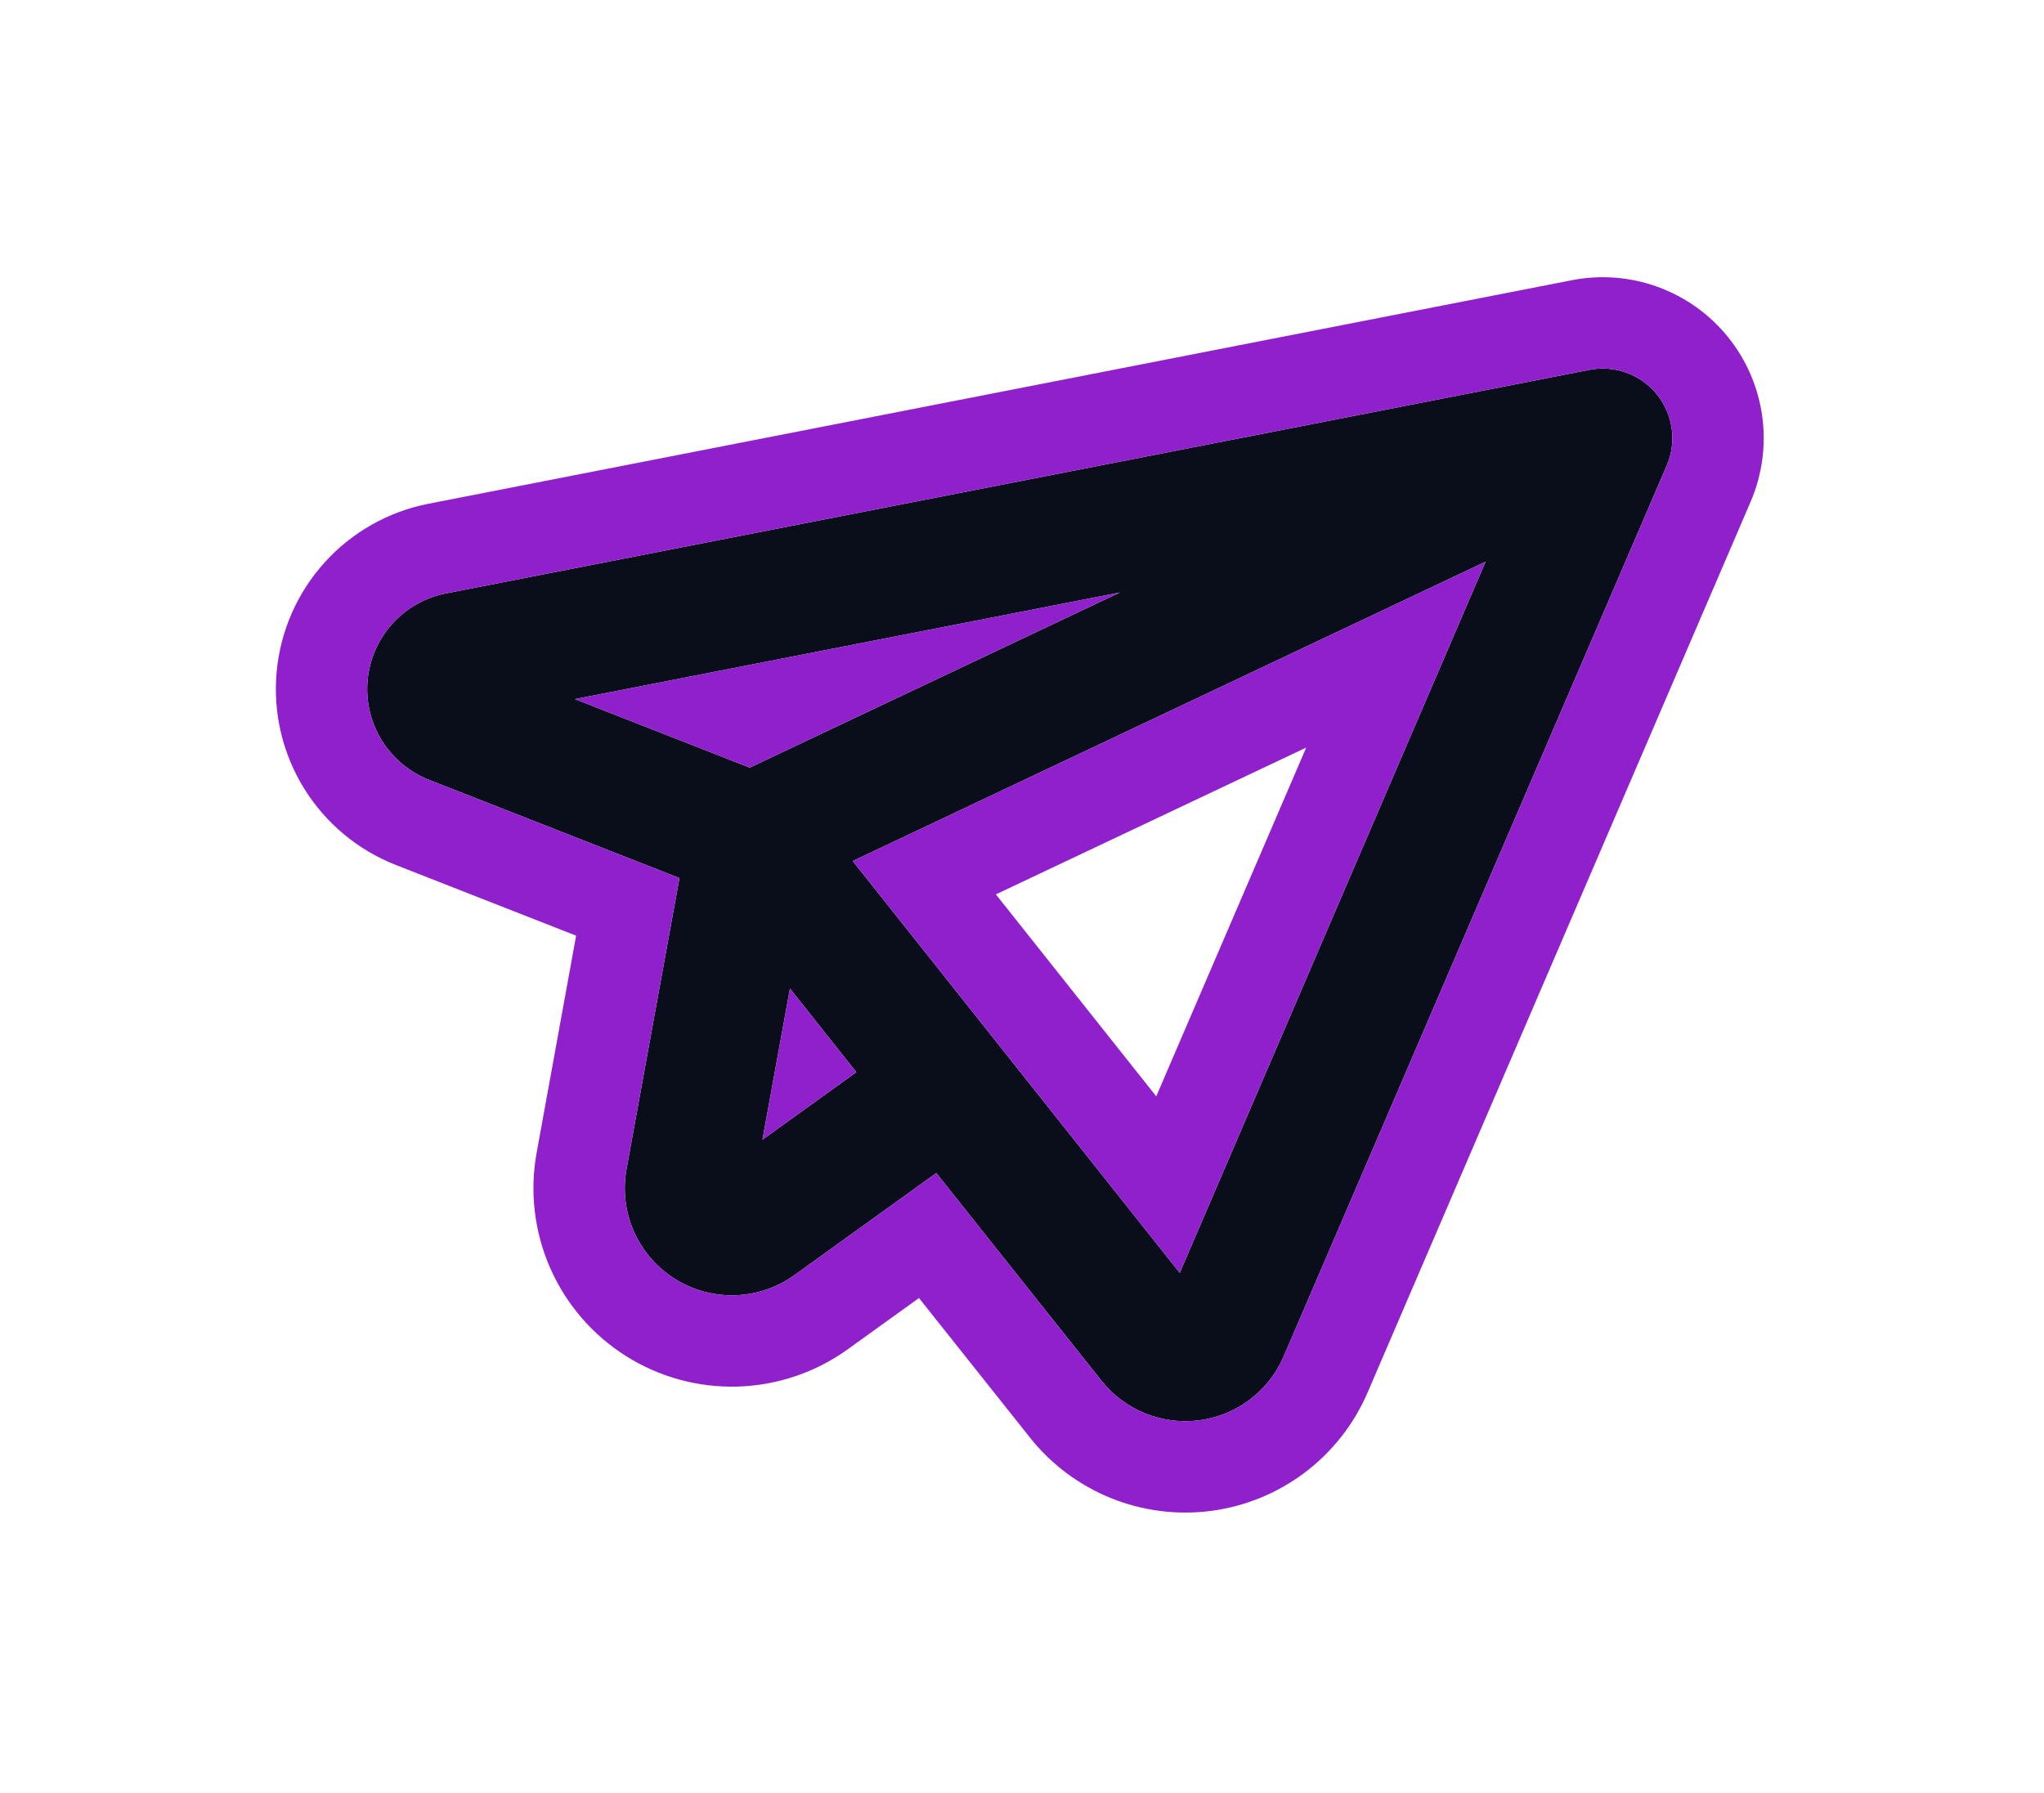
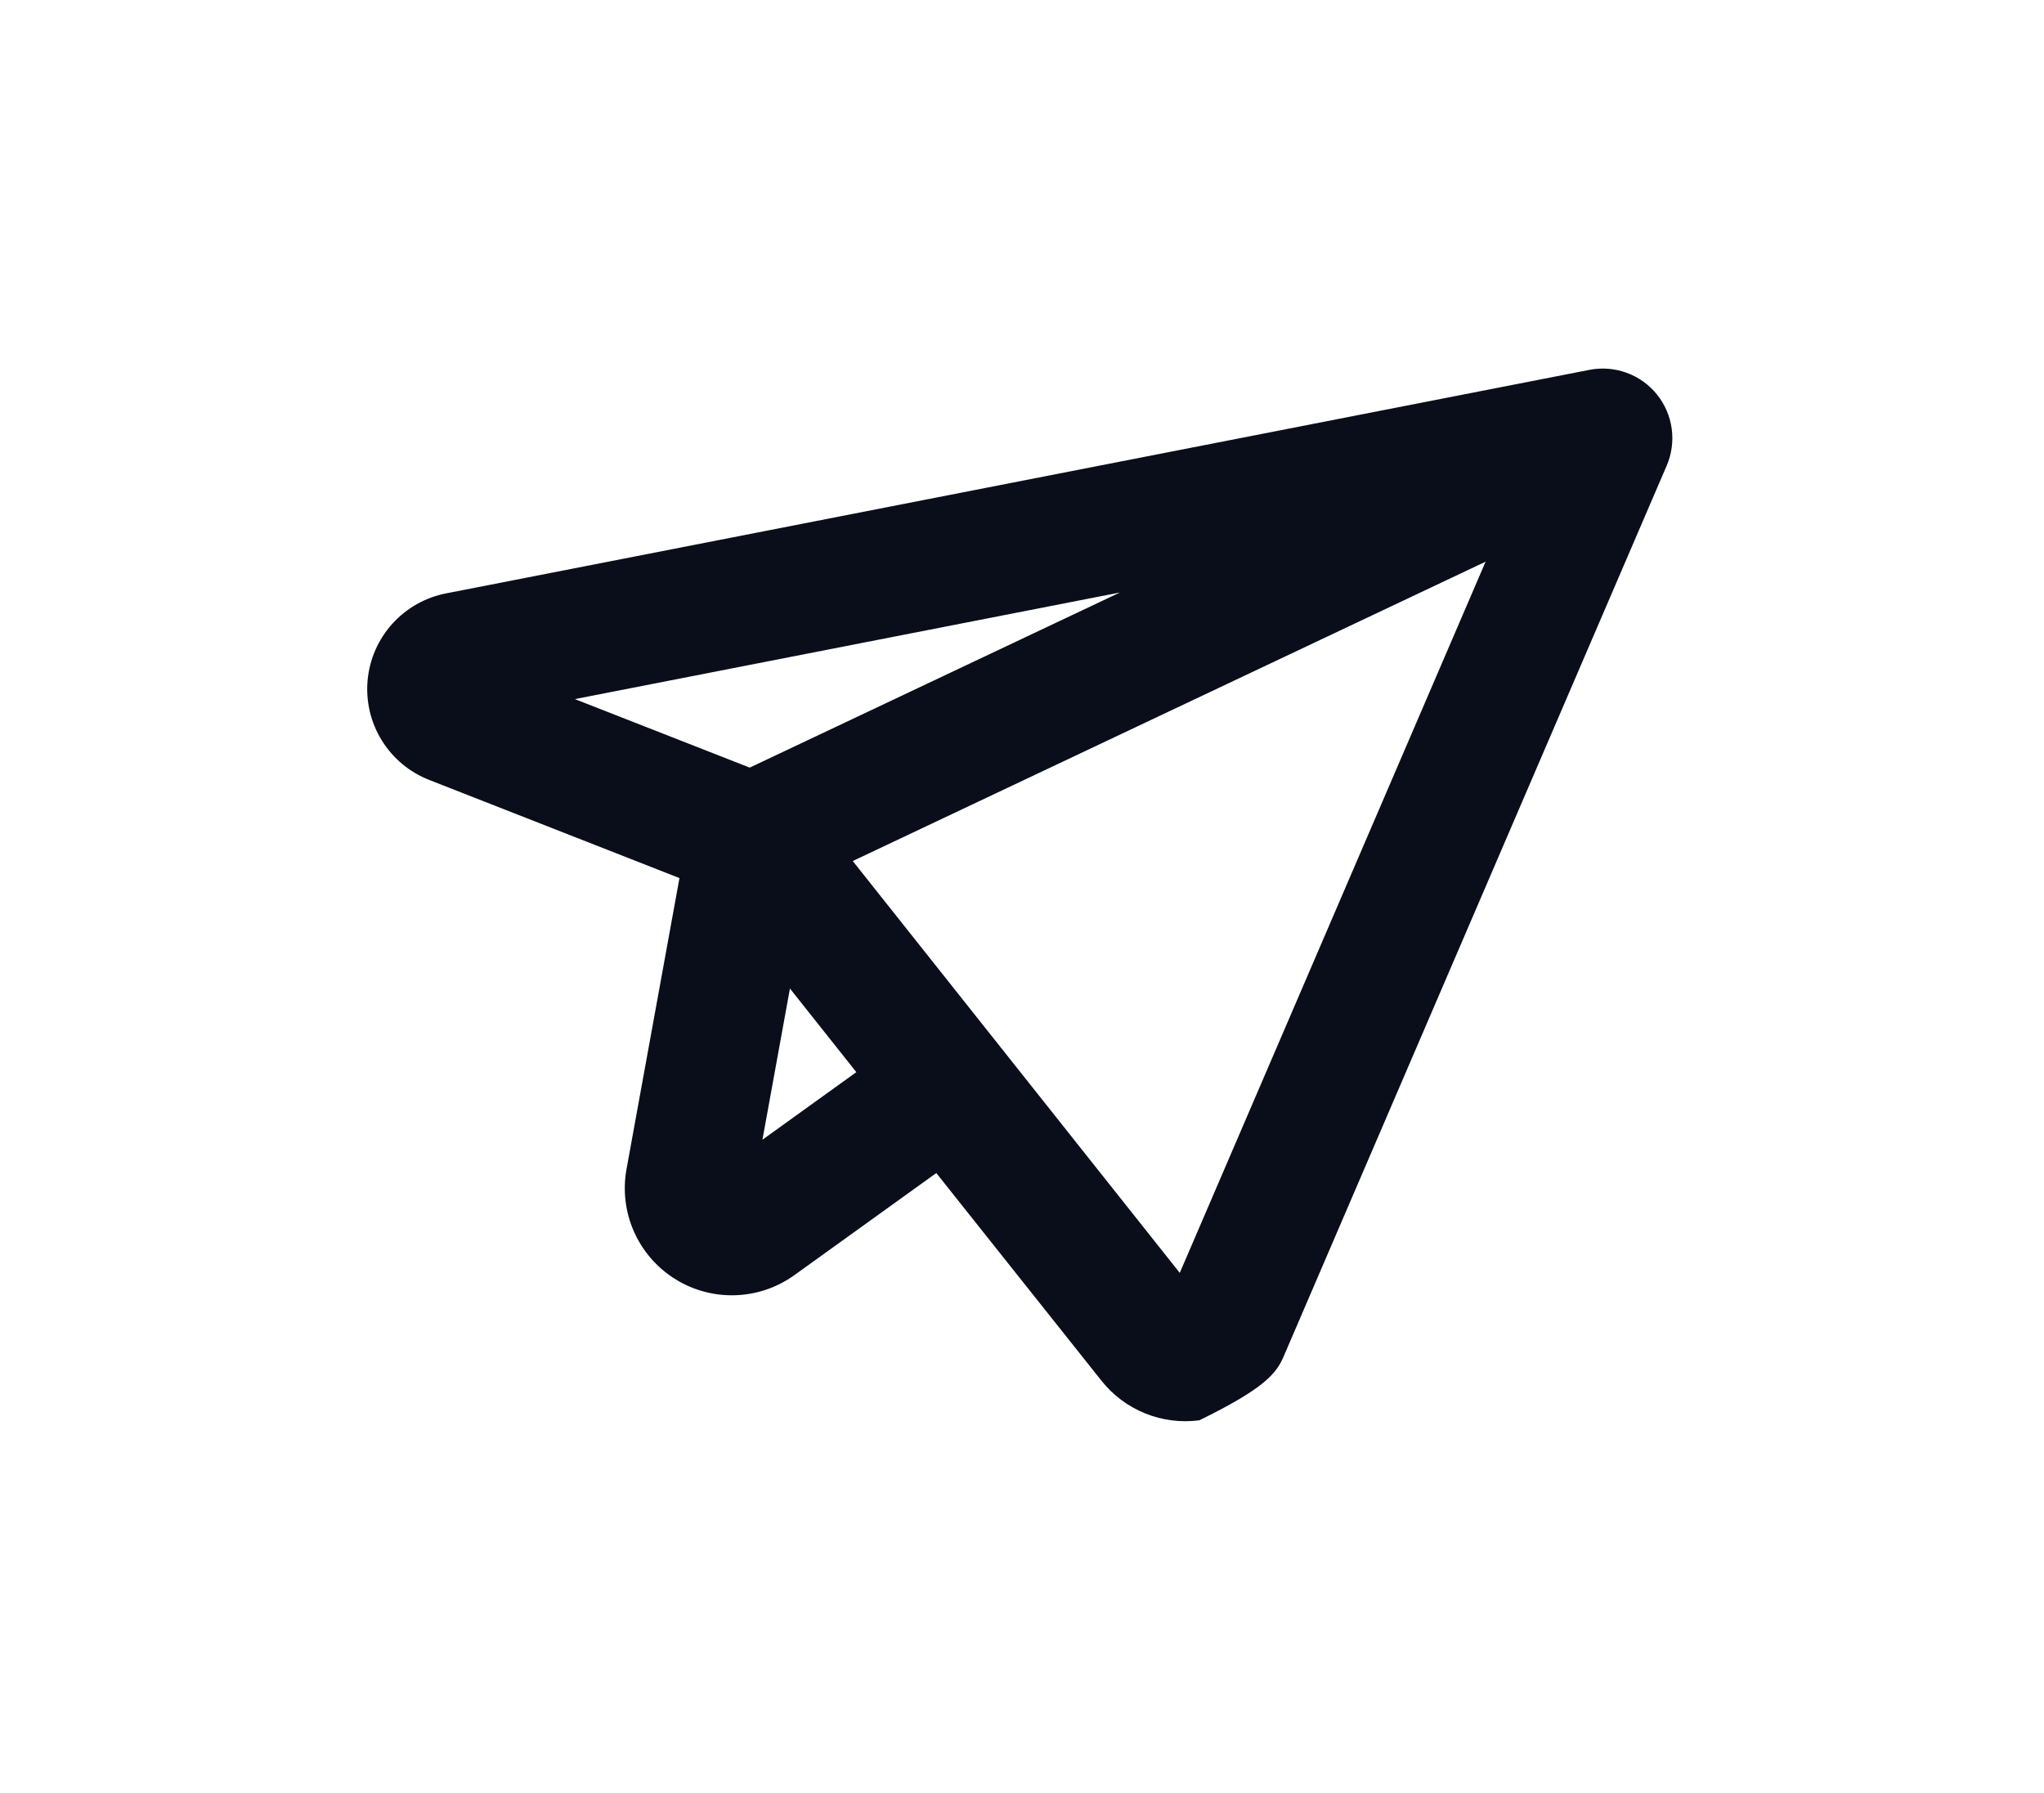
<svg xmlns="http://www.w3.org/2000/svg" width="179" height="157" viewBox="0 0 179 157" fill="none">
  <g filter="url(#filter0_d_5_494)">
-     <path d="M145.102 34.542C144.406 33.679 143.487 33.023 142.445 32.644C141.404 32.265 140.278 32.177 139.19 32.39L39.073 51.963C37.257 52.315 35.604 53.248 34.363 54.62C33.122 55.993 32.36 57.731 32.193 59.574C32.025 61.417 32.461 63.264 33.434 64.838C34.407 66.412 35.864 67.627 37.587 68.301L59.503 76.896L54.867 102.38C54.532 104.219 54.755 106.116 55.506 107.827C56.258 109.538 57.503 110.986 59.083 111.984C60.663 112.983 62.505 113.486 64.373 113.429C66.242 113.373 68.05 112.759 69.567 111.668L81.994 102.727L96.45 120.903C97.457 122.176 98.778 123.166 100.282 123.775C101.787 124.384 103.424 124.592 105.033 124.379C106.643 124.166 108.169 123.538 109.463 122.558C110.757 121.577 111.774 120.278 112.414 118.786L145.96 40.773C146.397 39.754 146.548 38.636 146.397 37.538C146.246 36.44 145.798 35.404 145.102 34.542ZM98.076 51.886L65.656 67.223L50.343 61.222L98.076 51.886ZM66.769 99.81L69.178 86.569L74.992 93.892L66.769 99.81ZM103.316 111.471L74.678 75.402L130.098 49.188L103.316 111.471Z" fill="#090E1A" />
+     <path d="M145.102 34.542C144.406 33.679 143.487 33.023 142.445 32.644C141.404 32.265 140.278 32.177 139.19 32.39L39.073 51.963C37.257 52.315 35.604 53.248 34.363 54.62C33.122 55.993 32.36 57.731 32.193 59.574C32.025 61.417 32.461 63.264 33.434 64.838C34.407 66.412 35.864 67.627 37.587 68.301L59.503 76.896L54.867 102.38C54.532 104.219 54.755 106.116 55.506 107.827C56.258 109.538 57.503 110.986 59.083 111.984C60.663 112.983 62.505 113.486 64.373 113.429C66.242 113.373 68.05 112.759 69.567 111.668L81.994 102.727L96.45 120.903C97.457 122.176 98.778 123.166 100.282 123.775C101.787 124.384 103.424 124.592 105.033 124.379C110.757 121.577 111.774 120.278 112.414 118.786L145.96 40.773C146.397 39.754 146.548 38.636 146.397 37.538C146.246 36.44 145.798 35.404 145.102 34.542ZM98.076 51.886L65.656 67.223L50.343 61.222L98.076 51.886ZM66.769 99.81L69.178 86.569L74.992 93.892L66.769 99.81ZM103.316 111.471L74.678 75.402L130.098 49.188L103.316 111.471Z" fill="#090E1A" />
  </g>
  <g filter="url(#filter1_d_5_494)">
-     <path fill-rule="evenodd" clip-rule="evenodd" d="M151.327 29.517C152.937 31.512 153.973 33.907 154.322 36.447C154.672 38.986 154.322 41.572 153.312 43.928L119.765 121.944C118.577 124.708 116.692 127.117 114.294 128.934C111.896 130.751 109.068 131.914 106.085 132.31C103.103 132.705 100.069 132.319 97.28 131.19C94.494 130.062 92.048 128.231 90.181 125.875C90.18 125.872 90.178 125.87 90.177 125.868L80.478 113.673L74.24 118.161C74.24 118.161 74.239 118.162 74.239 118.162C71.428 120.185 68.076 121.321 64.615 121.426C61.153 121.53 57.738 120.598 54.81 118.748C51.882 116.898 49.573 114.215 48.181 111.043C46.789 107.872 46.376 104.356 46.996 100.949C46.996 100.948 46.996 100.949 46.996 100.949L50.454 81.94L34.673 75.752C34.673 75.751 34.672 75.751 34.671 75.751C31.335 74.445 28.512 72.092 26.629 69.044C24.744 65.996 23.901 62.418 24.226 58.849C24.55 55.281 26.025 51.914 28.428 49.255C30.83 46.599 34.028 44.794 37.543 44.111C37.546 44.11 37.548 44.11 37.551 44.109L137.654 24.539C137.654 24.539 137.655 24.538 137.655 24.538C140.171 24.046 142.773 24.25 145.182 25.127C147.591 26.004 149.716 27.522 151.327 29.517ZM139.19 32.39L39.073 51.963C37.257 52.315 35.604 53.248 34.363 54.62C33.122 55.993 32.36 57.731 32.193 59.574C32.025 61.417 32.461 63.264 33.434 64.838C34.406 66.412 35.864 67.627 37.587 68.301L59.503 76.896L54.867 102.38C54.532 104.219 54.755 106.116 55.506 107.827C56.258 109.538 57.503 110.986 59.083 111.984C60.663 112.983 62.505 113.486 64.373 113.429C66.242 113.373 68.05 112.76 69.567 111.668L81.994 102.727L96.45 120.903C97.457 122.176 98.778 123.166 100.282 123.775C101.787 124.384 103.424 124.592 105.033 124.379C106.643 124.166 108.169 123.538 109.463 122.558C110.757 121.577 111.774 120.278 112.414 118.786L145.96 40.773C146.397 39.754 146.548 38.636 146.397 37.538C146.246 36.44 145.798 35.404 145.102 34.542C144.406 33.679 143.487 33.023 142.445 32.644C141.404 32.265 140.278 32.177 139.19 32.39ZM130.098 49.188L103.316 111.471L74.678 75.402L130.098 49.188ZM114.389 65.468L87.212 78.323L101.256 96.01L114.389 65.468ZM66.769 99.81L69.178 86.569L74.992 93.892L66.769 99.81ZM98.076 51.886L65.656 67.223L50.343 61.222L98.076 51.886Z" fill="#9020CC" />
-   </g>
+     </g>
  <defs>
    <filter id="filter0_d_5_494" x="8.158" y="8.276" width="162.296" height="140.184" filterUnits="userSpaceOnUse" color-interpolation-filters="sRGB">
      <feFlood flood-opacity="0" result="BackgroundImageFix" />
      <feColorMatrix in="SourceAlpha" type="matrix" values="0 0 0 0 0 0 0 0 0 0 0 0 0 0 0 0 0 0 127 0" result="hardAlpha" />
      <feOffset />
      <feGaussianBlur stdDeviation="12" />
      <feComposite in2="hardAlpha" operator="out" />
      <feColorMatrix type="matrix" values="0 0 0 0 0.565 0 0 0 0 0.125 0 0 0 0 0.8 0 0 0 0.32 0" />
      <feBlend mode="normal" in2="BackgroundImageFix" result="effect1_dropShadow_5_494" />
      <feBlend mode="normal" in="SourceGraphic" in2="effect1_dropShadow_5_494" result="shape" />
    </filter>
    <filter id="filter1_d_5_494" x="0.158" y="0.276" width="178.296" height="156.184" filterUnits="userSpaceOnUse" color-interpolation-filters="sRGB">
      <feFlood flood-opacity="0" result="BackgroundImageFix" />
      <feColorMatrix in="SourceAlpha" type="matrix" values="0 0 0 0 0 0 0 0 0 0 0 0 0 0 0 0 0 0 127 0" result="hardAlpha" />
      <feOffset />
      <feGaussianBlur stdDeviation="12" />
      <feComposite in2="hardAlpha" operator="out" />
      <feColorMatrix type="matrix" values="0 0 0 0 0.565 0 0 0 0 0.125 0 0 0 0 0.8 0 0 0 0.32 0" />
      <feBlend mode="normal" in2="BackgroundImageFix" result="effect1_dropShadow_5_494" />
      <feBlend mode="normal" in="SourceGraphic" in2="effect1_dropShadow_5_494" result="shape" />
    </filter>
  </defs>
</svg>